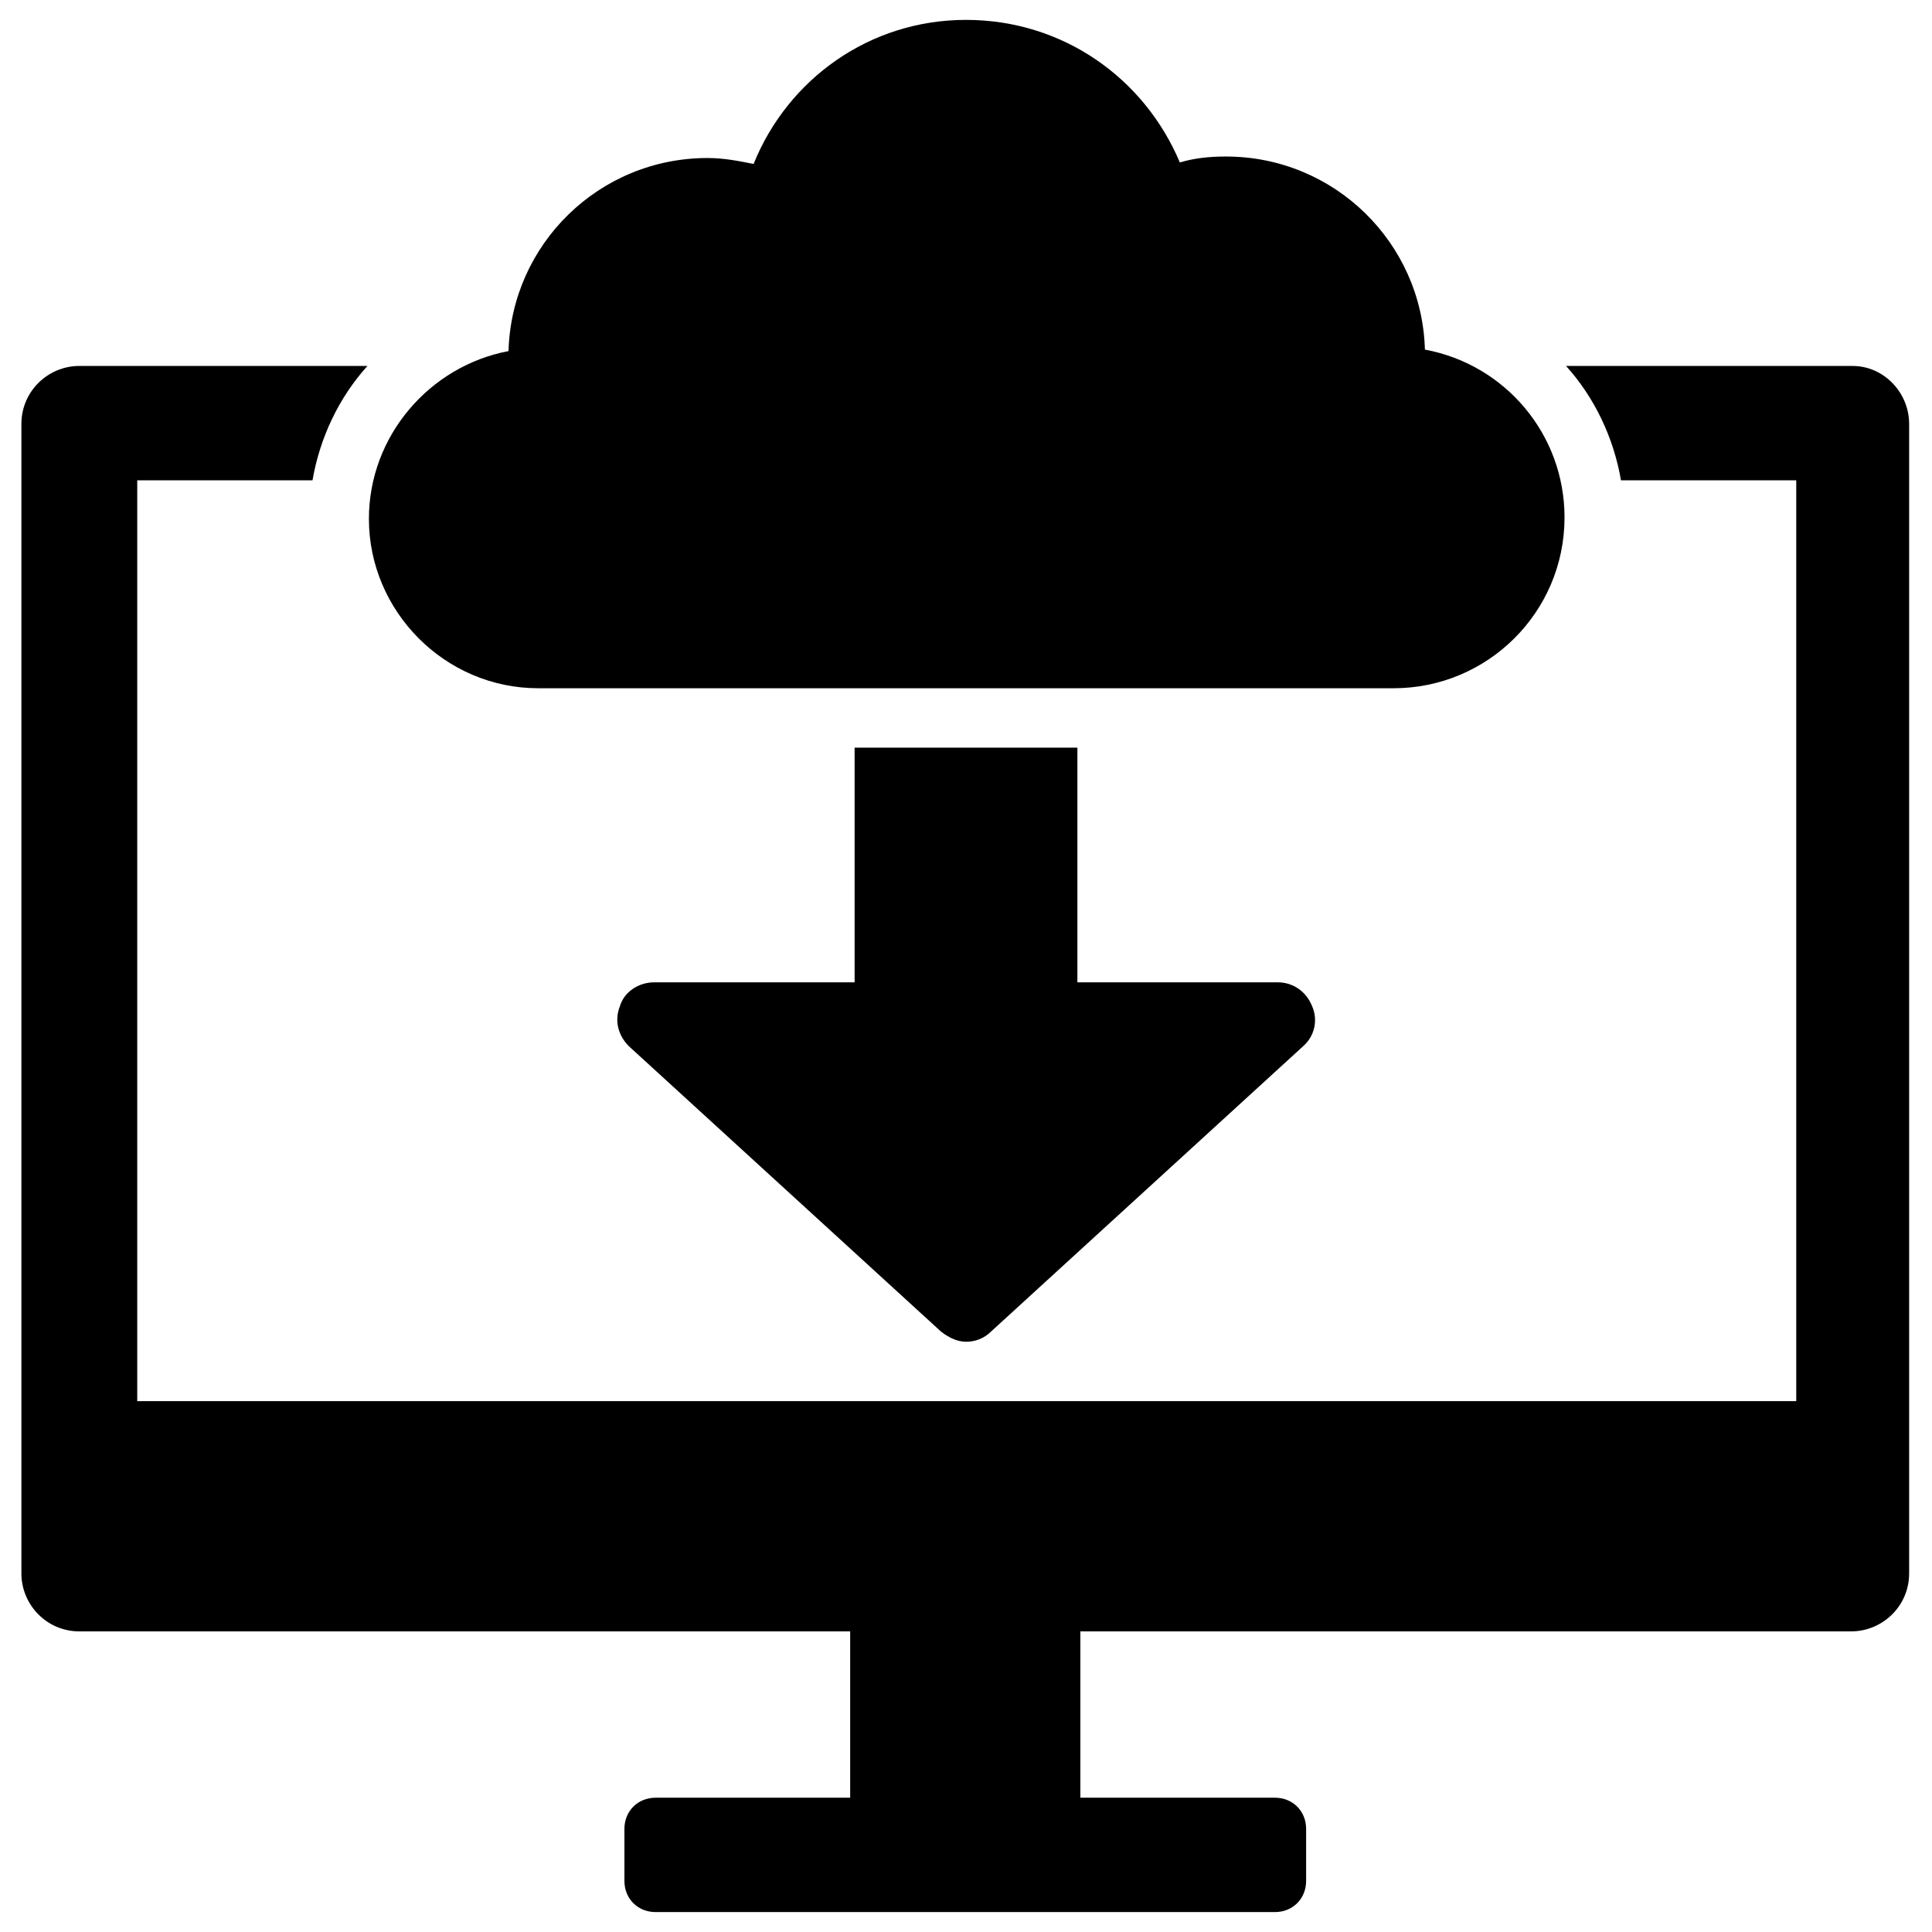
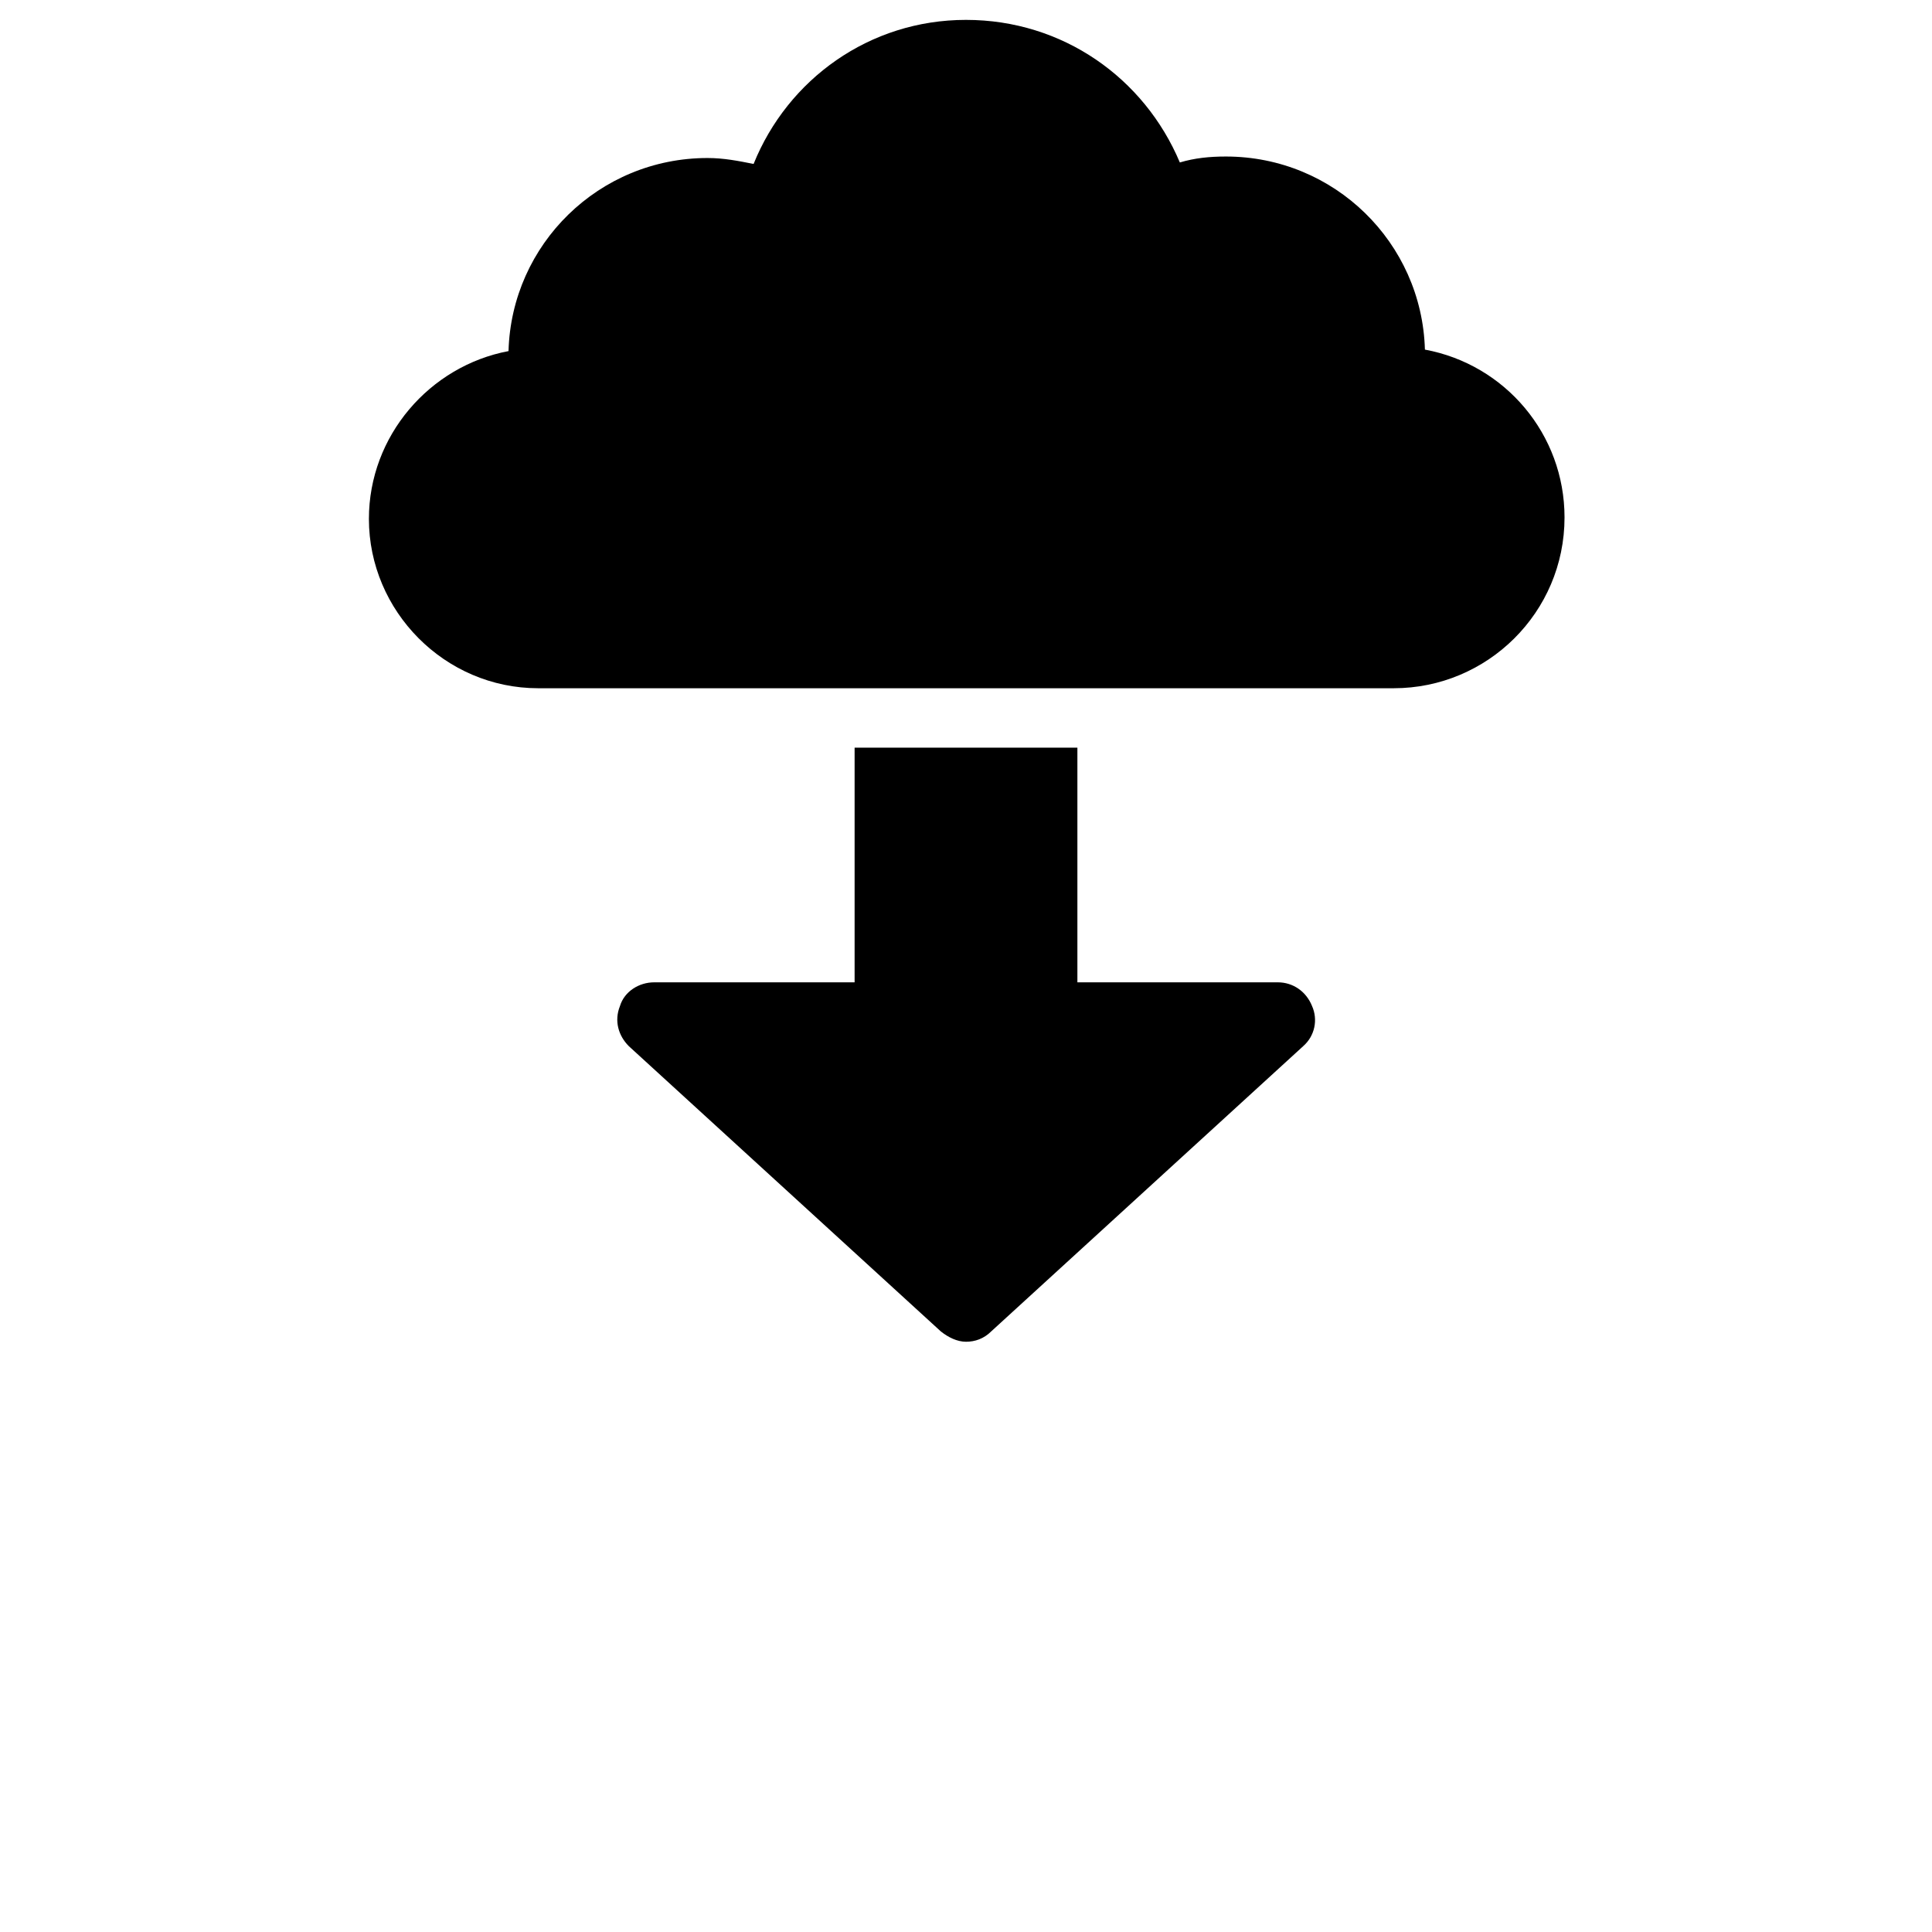
<svg xmlns="http://www.w3.org/2000/svg" fill="#000000" width="800px" height="800px" version="1.1" viewBox="144 144 512 512">
  <g>
    <path d="m286.64 326.39h226.71c24.797 0 45.266-20.074 45.266-45.266 0-22.043-15.742-40.539-37-44.477-0.789-28.34-24.008-51.168-52.742-51.168-4.328 0-8.266 0.395-12.203 1.574-9.445-22.434-31.094-37.785-56.676-37.785-25.586 0-47.23 15.742-56.285 38.18-3.938-0.789-7.871-1.574-12.203-1.574-28.734 0-51.957 22.828-52.742 51.168-20.859 3.938-37 22.434-37 44.477 0 24.406 20.074 44.871 44.871 44.871z" />
-     <path d="m634.98 240.98h-75.965c7.477 8.266 12.594 18.895 14.562 30.309h46.445v244.03h-439.65v-244.03l46.445-0.004c1.969-11.414 7.086-22.043 14.562-30.309l-76.355 0.004c-8.266 0-15.352 6.691-15.352 15.352v304.65c0 8.266 6.691 15.352 15.352 15.352h204.28v44.078h-51.562c-4.723 0-8.266 3.543-8.266 8.266v13.777c0 4.723 3.543 8.266 8.266 8.266h164.13c4.723 0 8.266-3.543 8.266-8.266v-13.777c0-4.723-3.543-8.266-8.266-8.266h-51.562v-44.082h204.28c8.266 0 15.352-6.691 15.352-15.352v-304.64c0-8.266-6.691-15.352-14.957-15.352z" />
    <path d="m370.48 342.14v62.188h-53.133c-3.938 0-7.871 2.363-9.055 6.297-1.574 3.938-0.395 7.871 2.363 10.629l82.656 75.57c1.969 1.574 4.328 2.754 6.691 2.754s4.723-0.789 6.691-2.754l82.656-75.57c3.148-2.754 3.938-7.086 2.363-10.629-1.574-3.938-5.117-6.297-9.055-6.297h-53.137v-62.188z" />
  </g>
</svg>